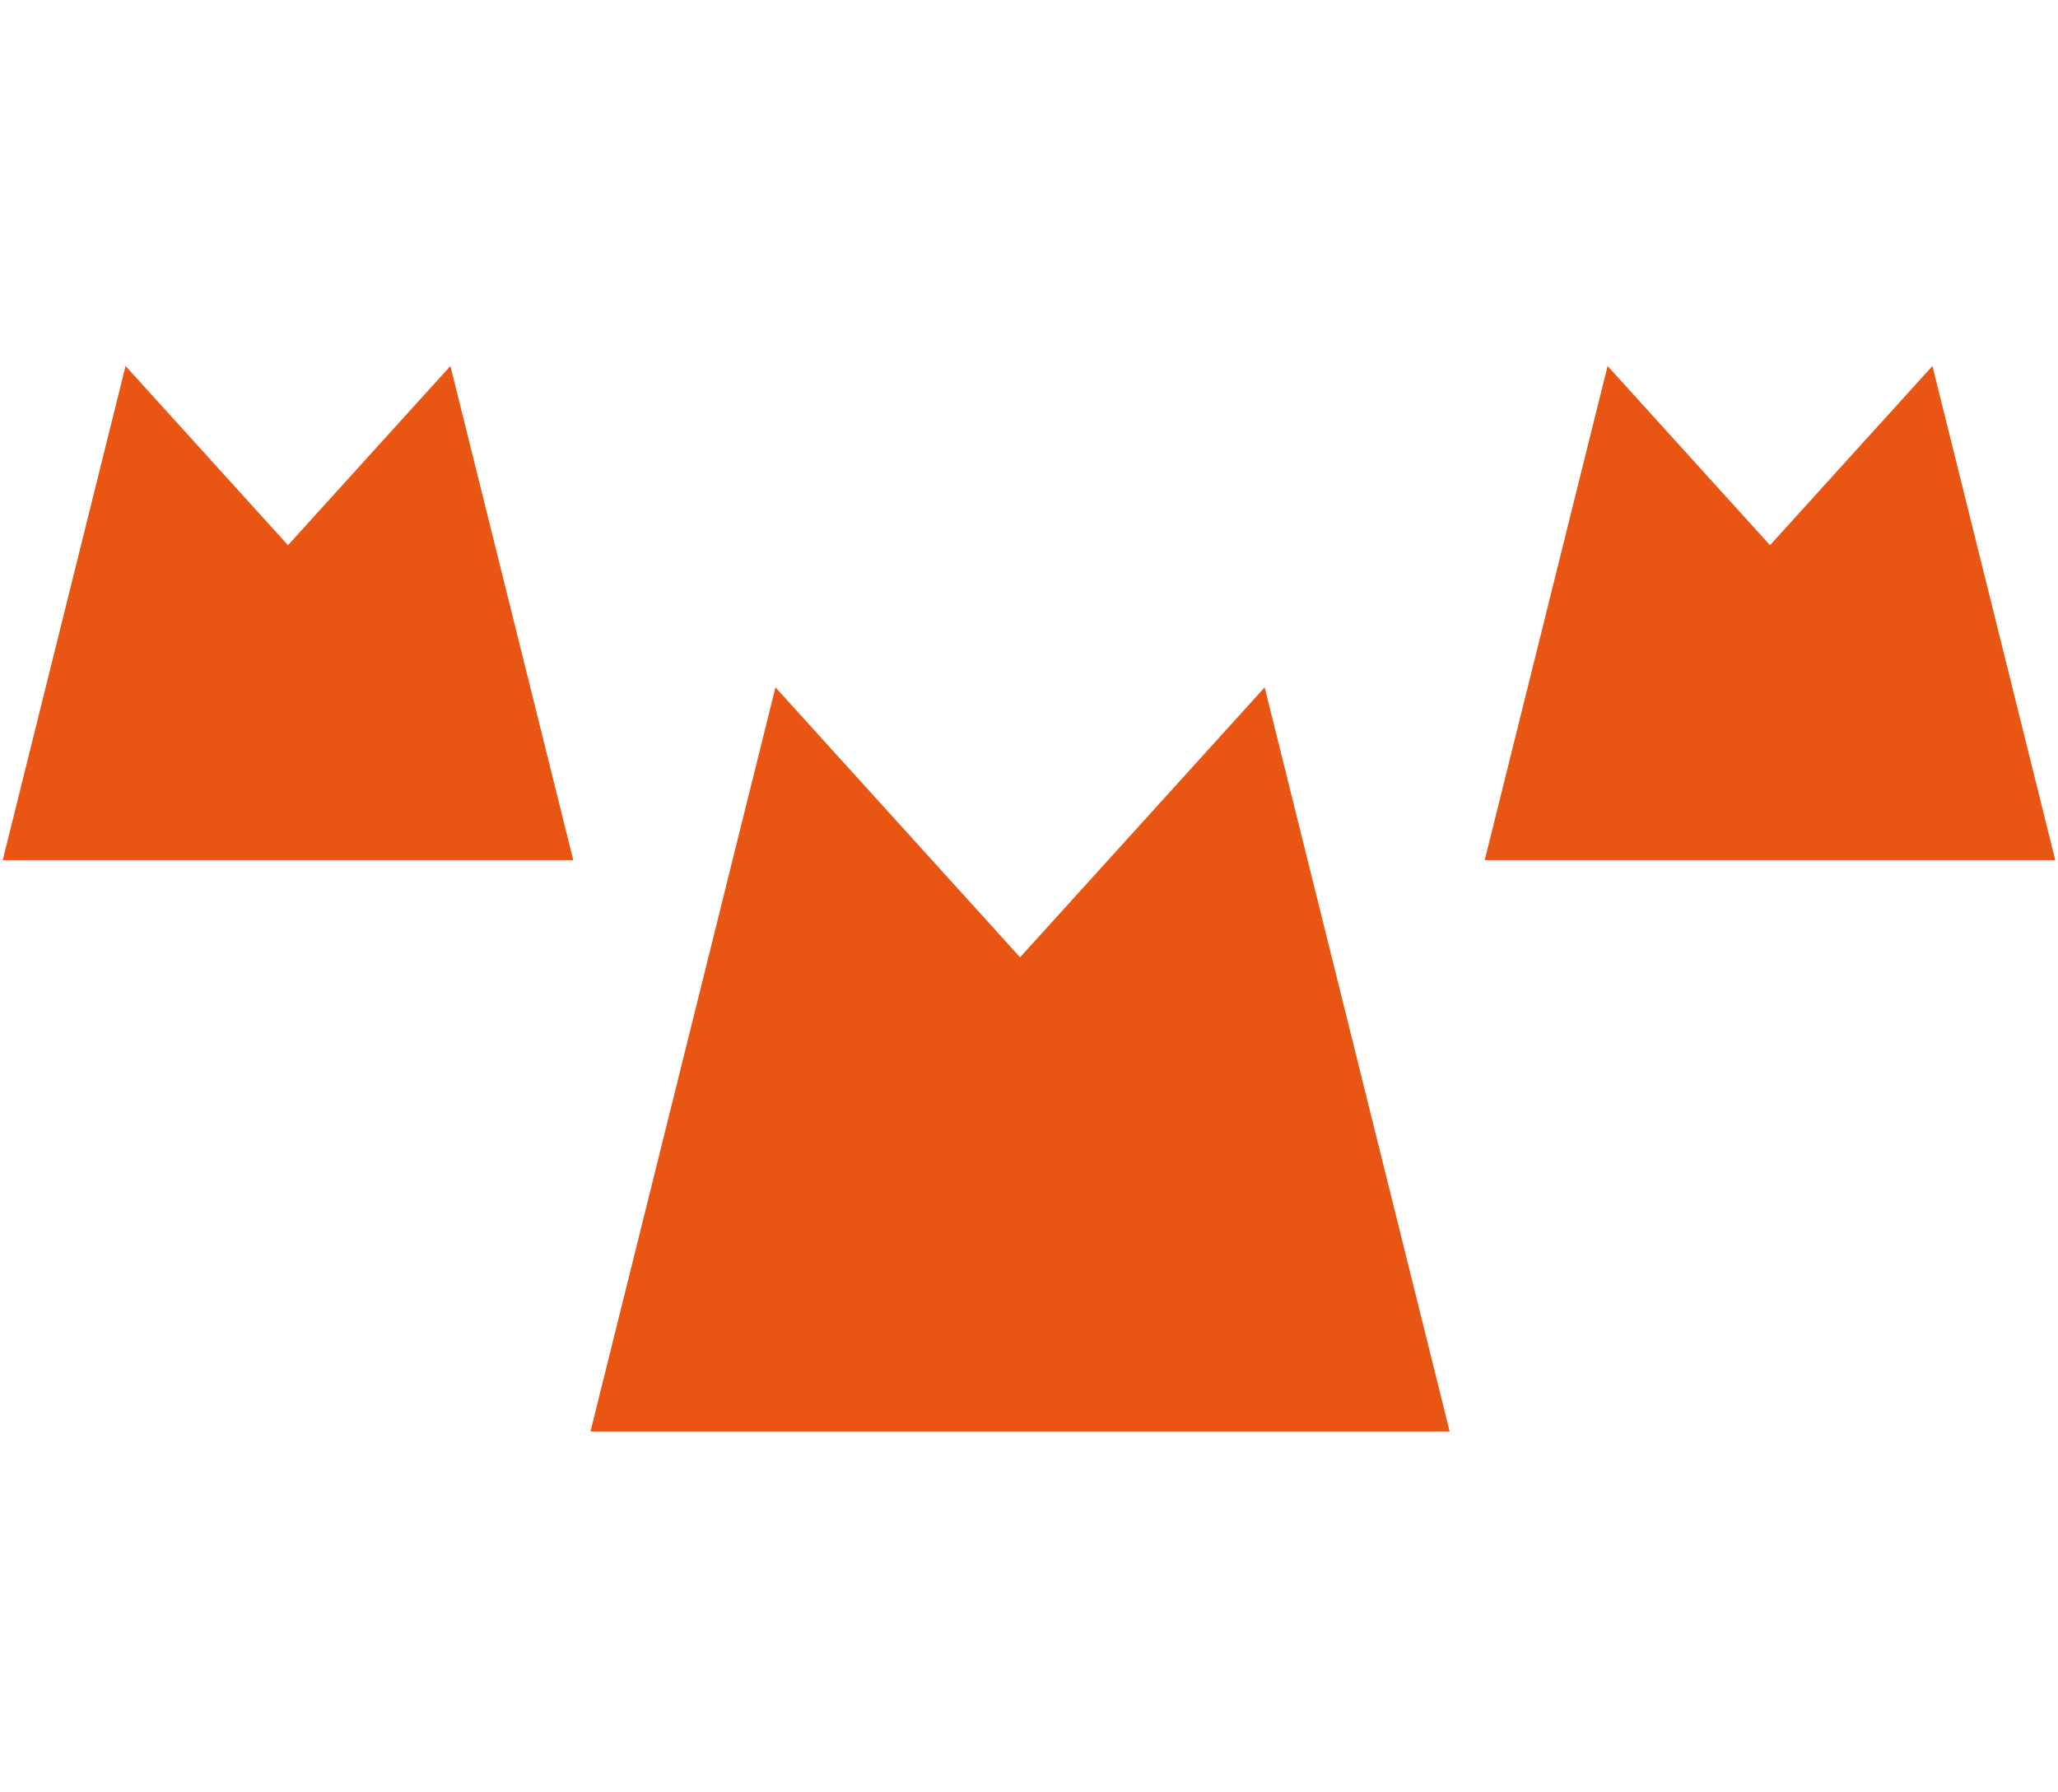
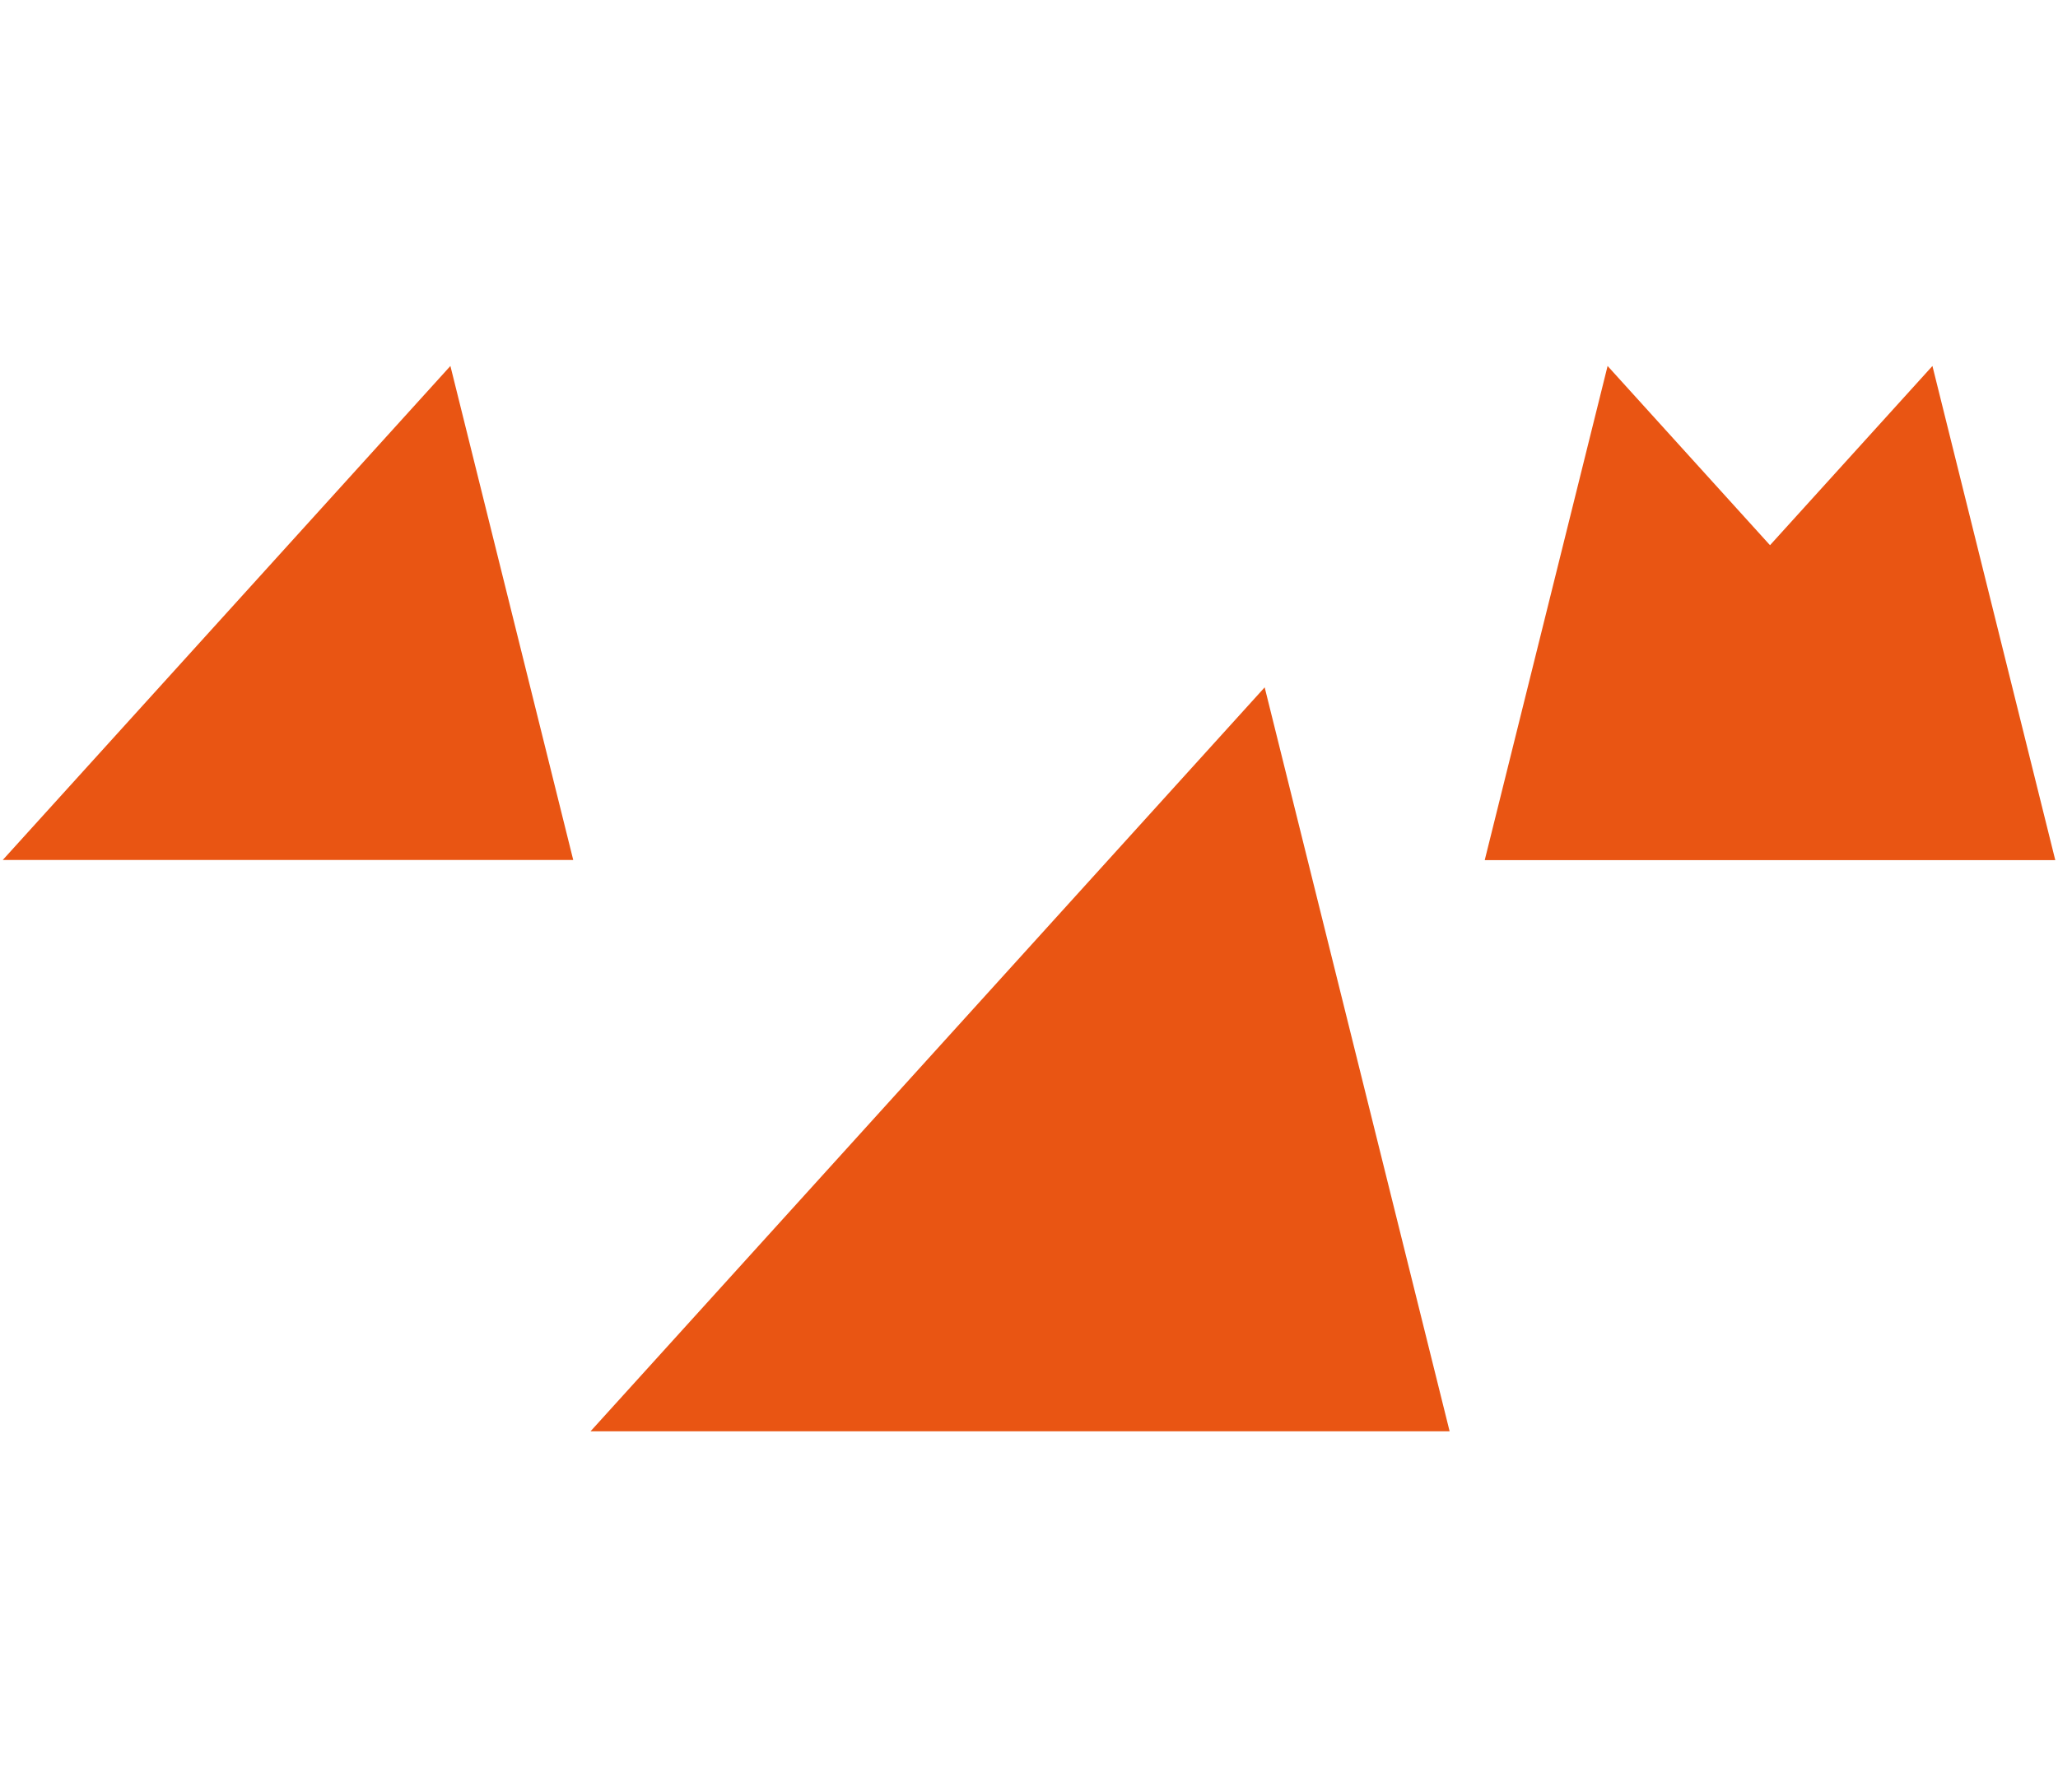
<svg xmlns="http://www.w3.org/2000/svg" version="1.1" id="レイヤー_1" x="0px" y="0px" width="124px" height="108px" viewBox="0 0 124 108" enable-background="new 0 0 124 108" xml:space="preserve">
  <g id="XMLID_447_">
    <g id="XMLID_454_">
-       <polygon id="XMLID_456_" fill="#E95513" points="35.58,86.246 46.724,41.417 87.344,86.246   " />
      <polygon id="XMLID_455_" fill="#E95513" points="87.344,86.246 76.2,41.417 35.58,86.246   " />
    </g>
    <g id="XMLID_451_">
-       <polygon id="XMLID_453_" fill="#E95513" points="0.166,51.819 7.566,22.052 34.539,51.819   " />
      <polygon id="XMLID_452_" fill="#E95513" points="34.539,51.819 27.138,22.052 0.166,51.819   " />
    </g>
    <g id="XMLID_448_">
      <polygon id="XMLID_450_" fill="#E95513" points="89.461,51.819 96.862,22.052 123.834,51.819   " />
      <polygon id="XMLID_449_" fill="#E95513" points="123.834,51.819 116.434,22.052 89.461,51.819   " />
    </g>
  </g>
</svg>